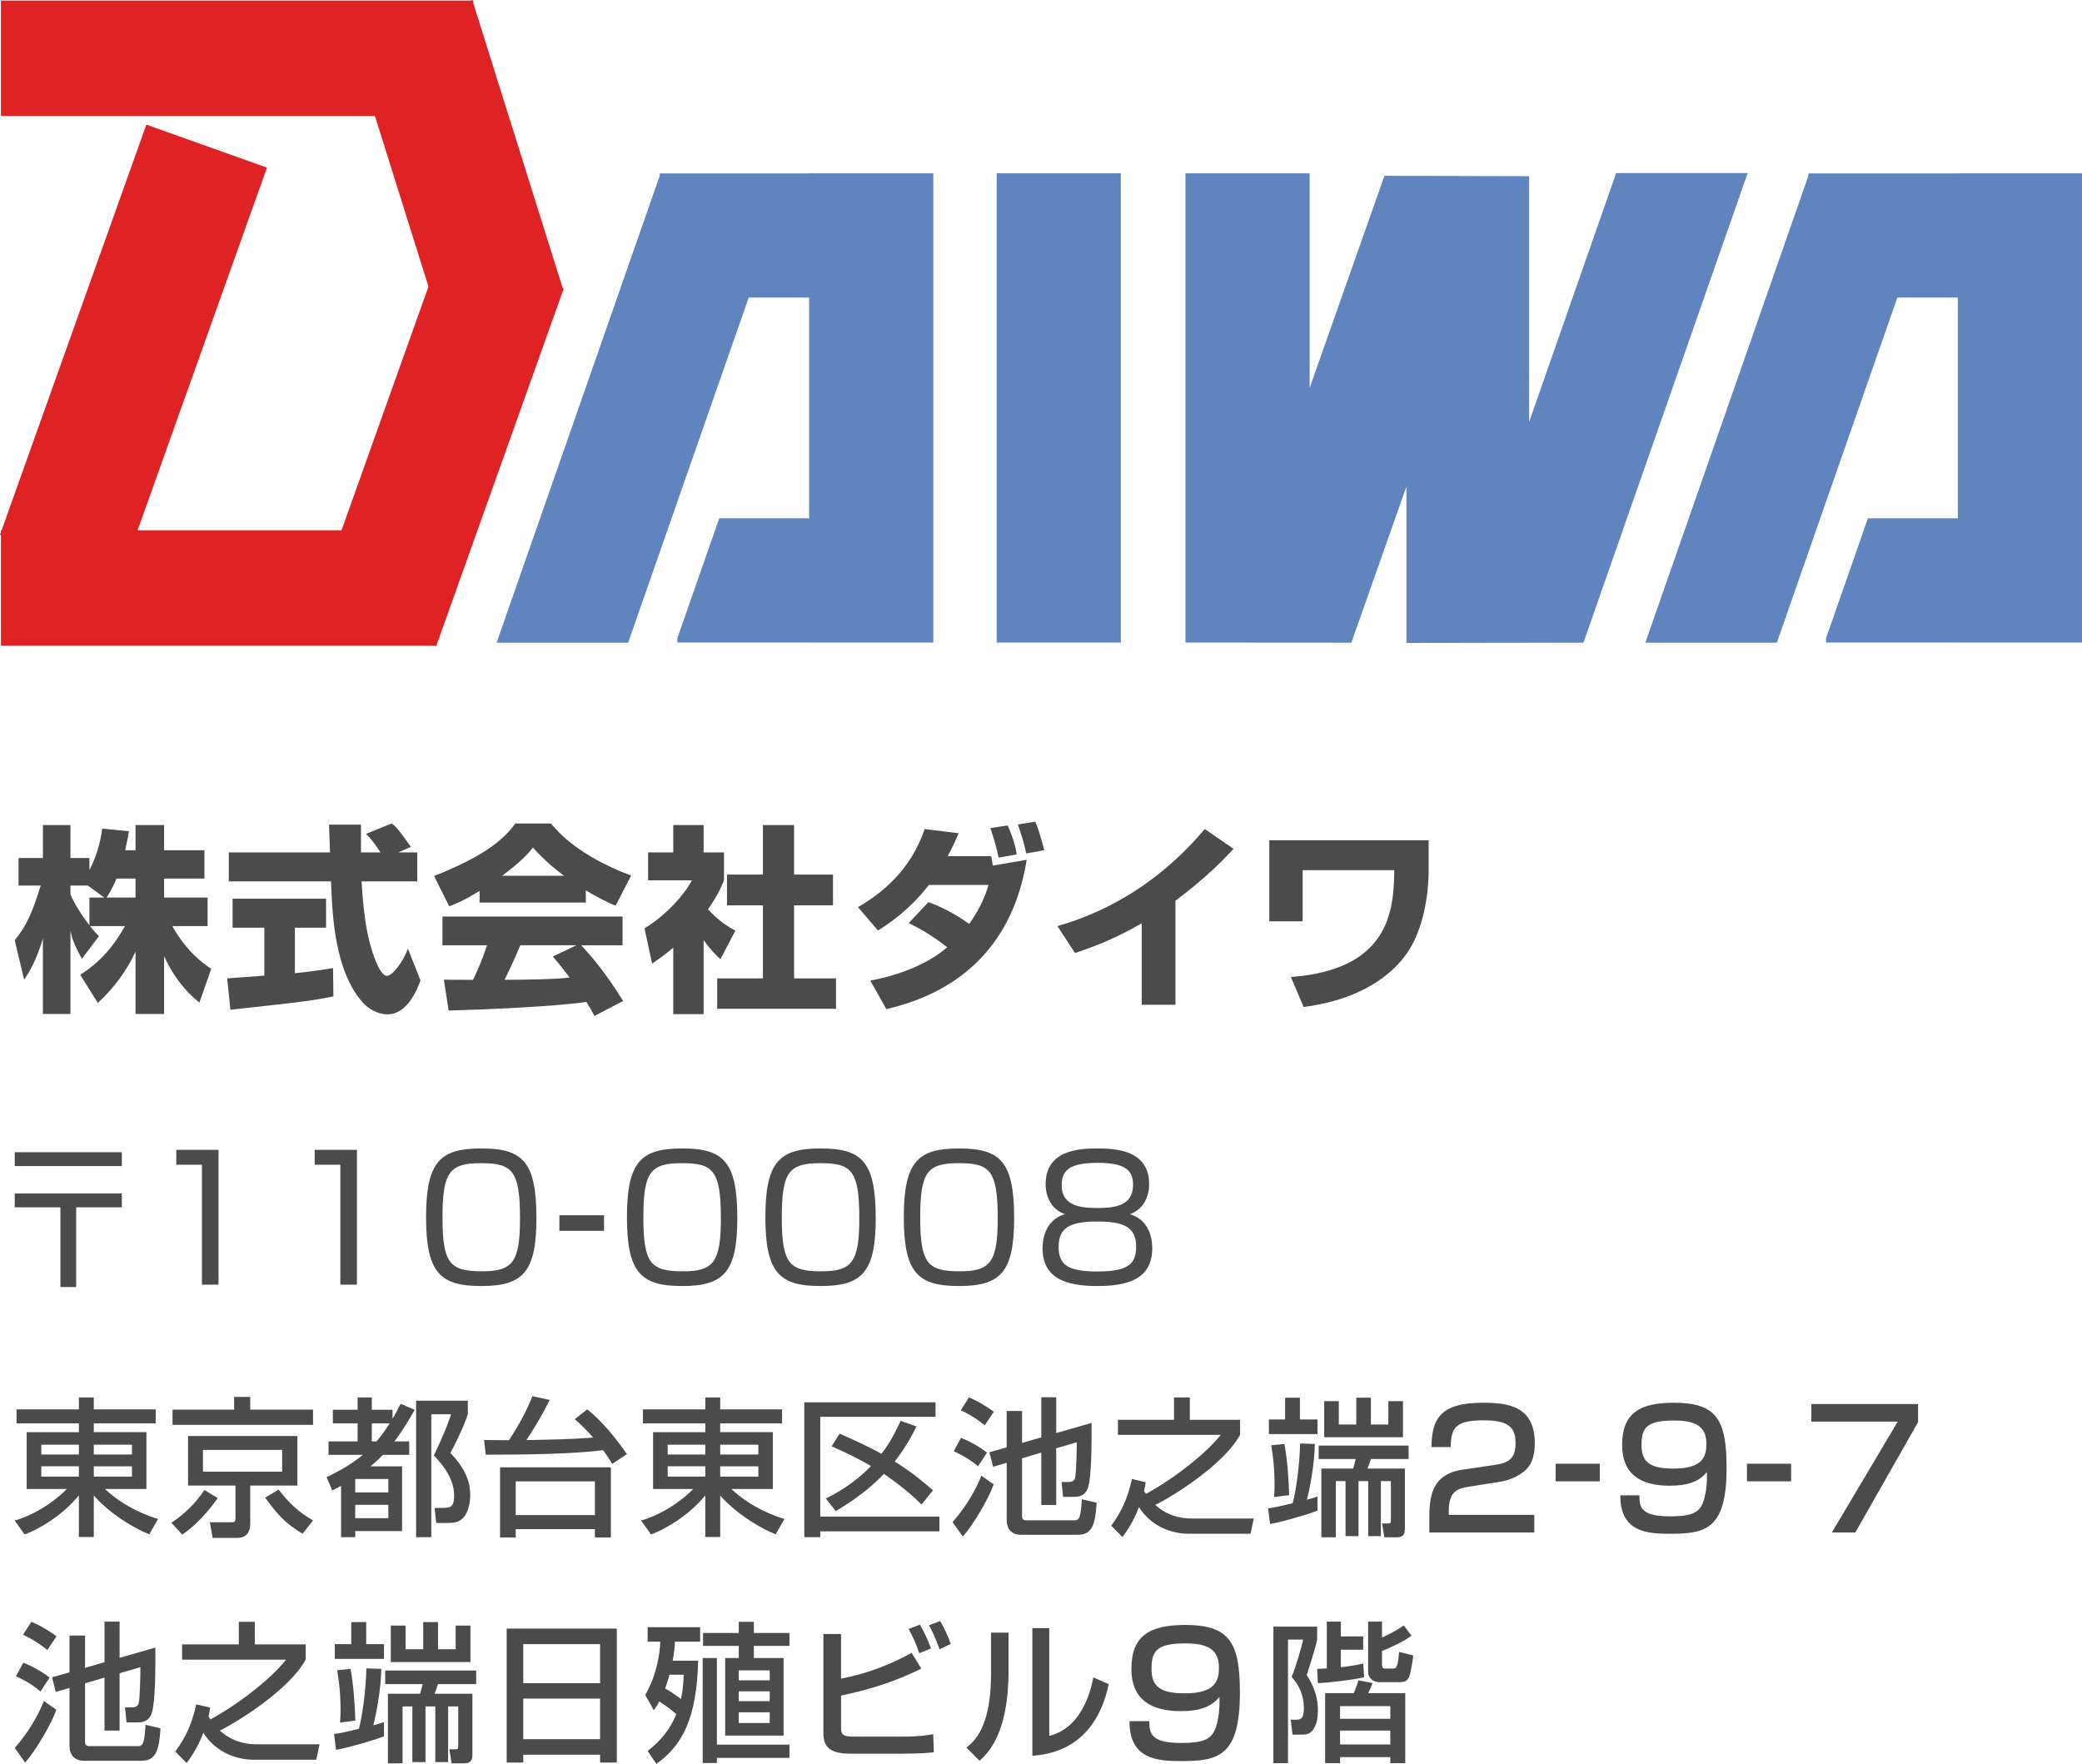
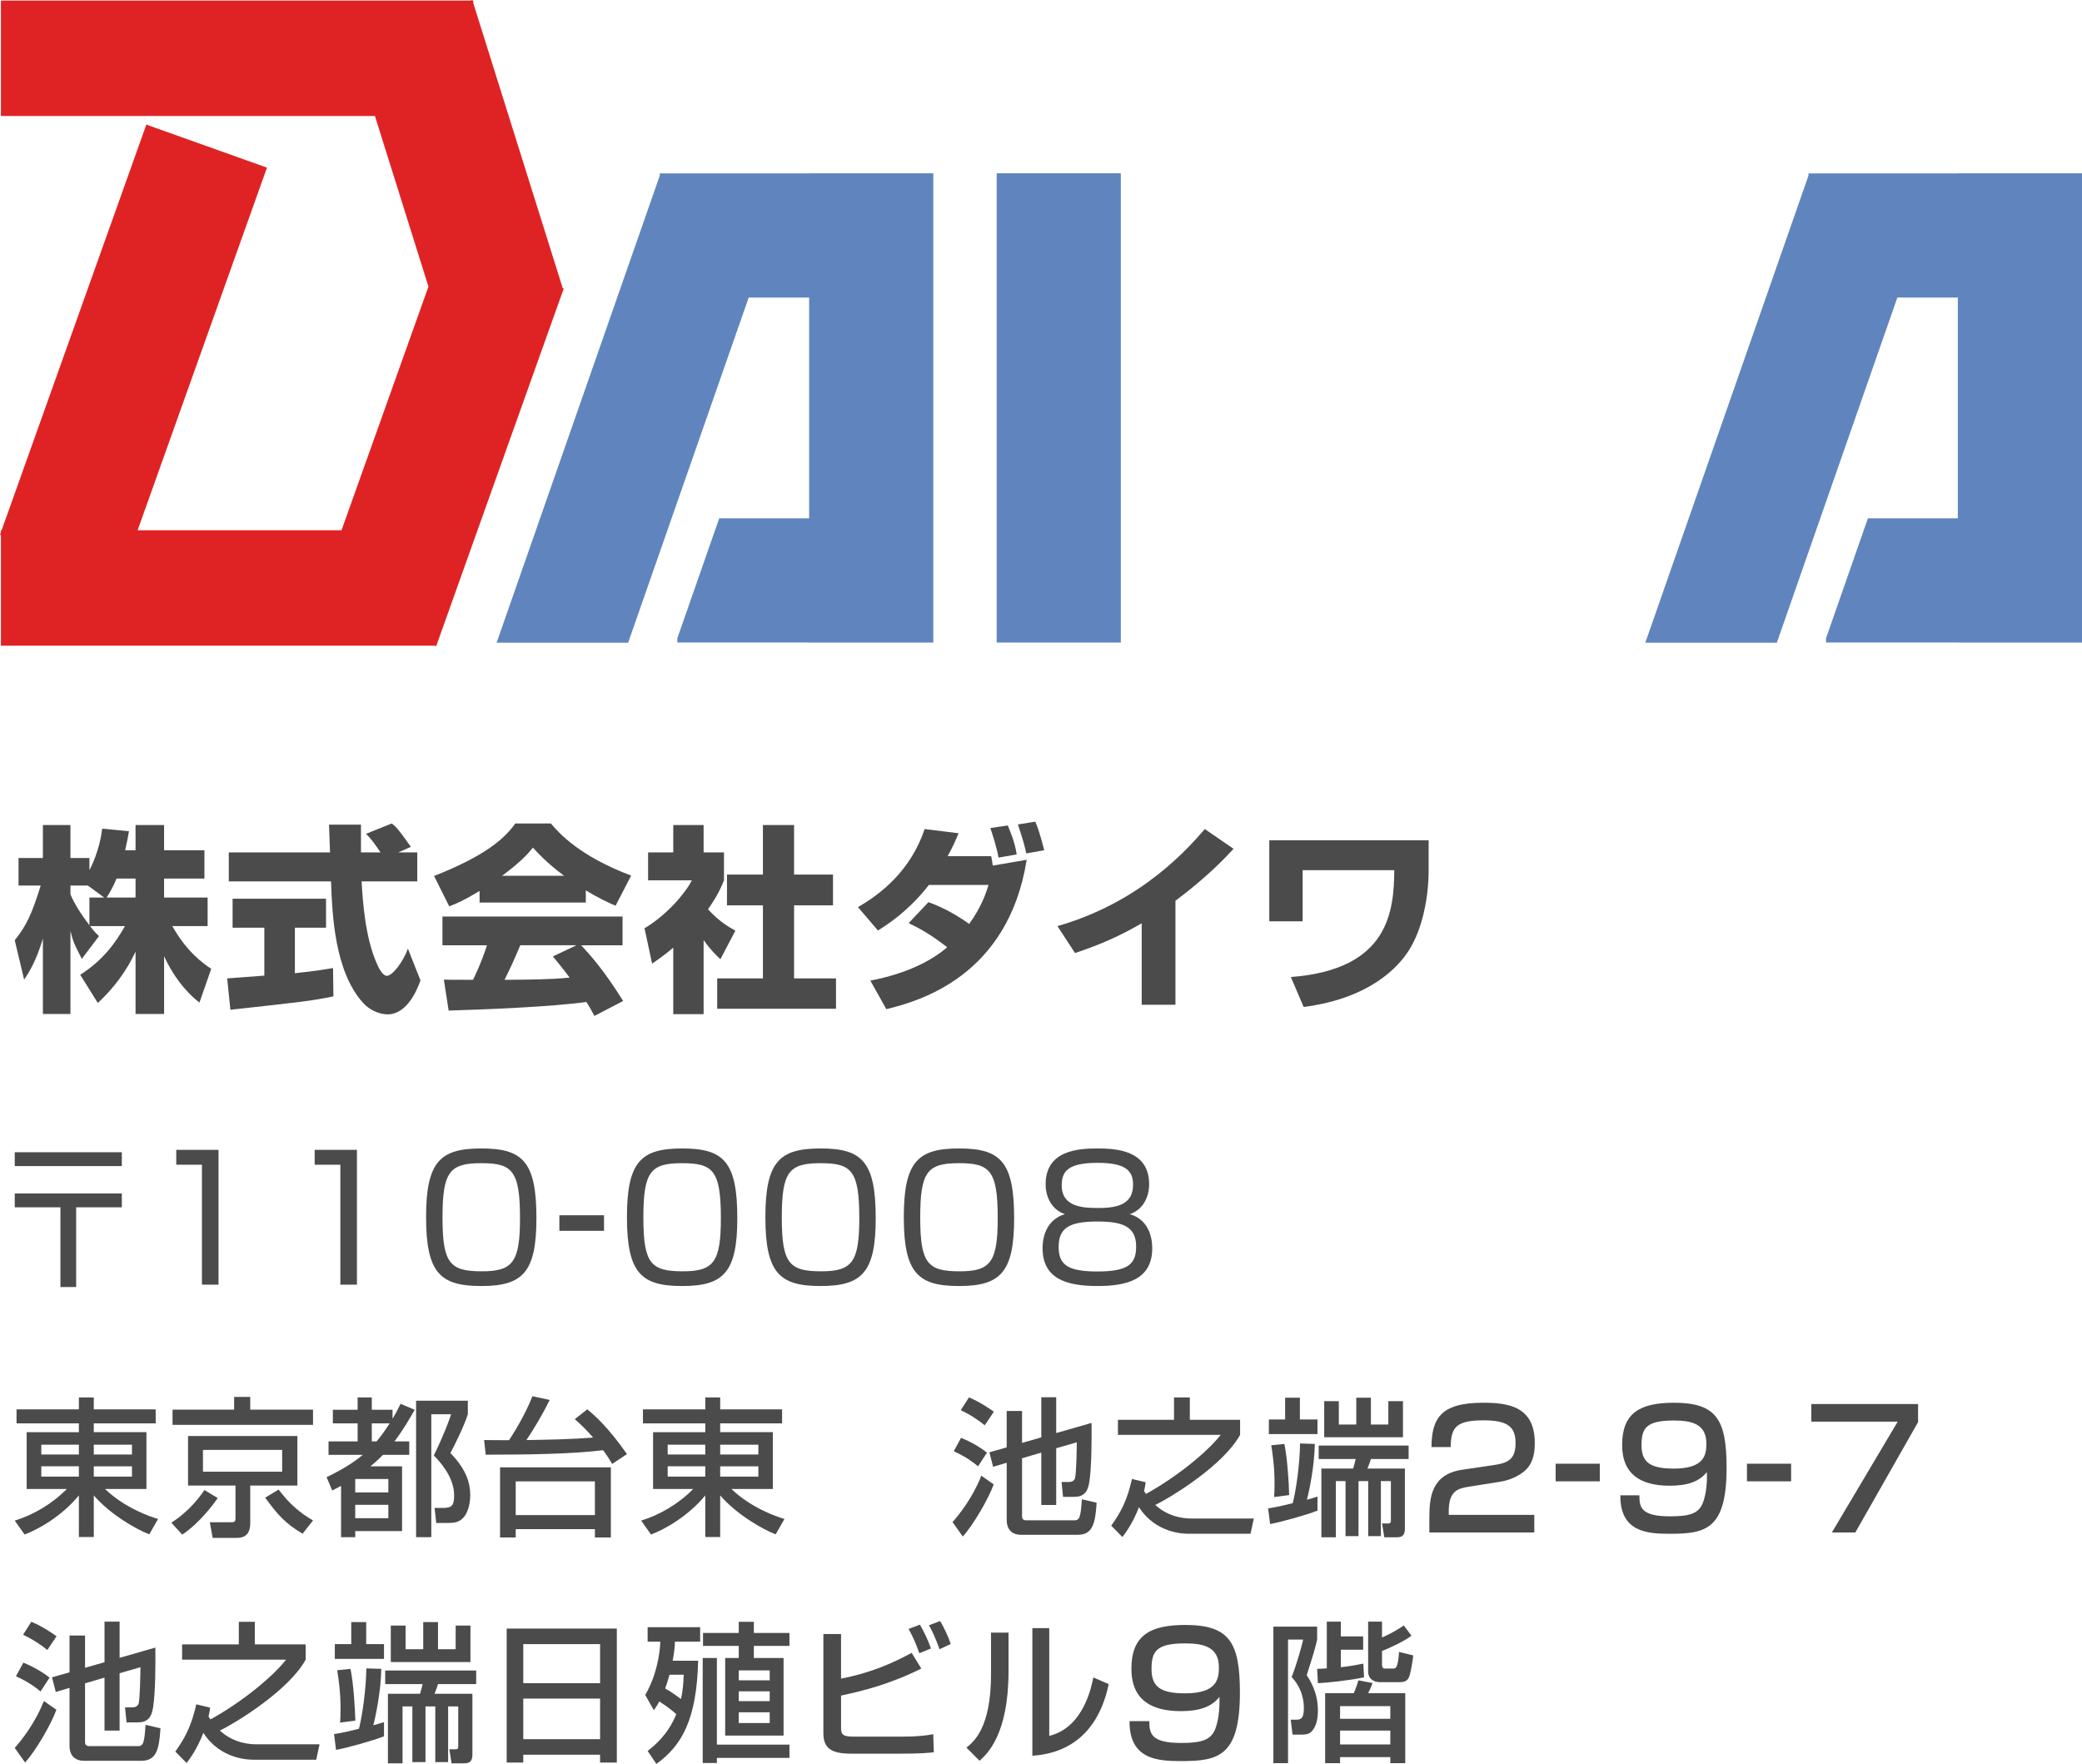
<svg xmlns="http://www.w3.org/2000/svg" version="1.1" id="レイヤー_1" x="0px" y="0px" width="498.45px" height="422.268px" viewBox="-0.496 -26.502 498.45 422.268" enable-background="new -0.496 -26.502 498.45 422.268" xml:space="preserve">
  <rect x="238.502" y="15.366" fill="#6085BE" stroke="#6085BE" stroke-width="0.777" stroke-miterlimit="10" width="28.947" height="111.566" />
  <polygon fill="#6085BE" stroke="#6085BE" stroke-width="0.777" stroke-miterlimit="10" points="193.608,15.366 193.608,15.394   157.84,15.394 157.84,15.812 157.782,15.788 118.948,126.961 149.615,126.961 178.473,44.344 193.608,44.344 193.608,97.97   171.965,97.97 162.05,126.359 162.05,126.925 193.608,126.925 193.608,126.934 222.559,126.934 222.559,15.366 " />
  <polygon fill="#6085BE" stroke="#6085BE" stroke-width="0.777" stroke-miterlimit="10" points="468.615,15.366 468.615,15.394   432.849,15.394 432.849,15.812 432.79,15.788 393.956,126.961 424.622,126.961 453.474,44.344 468.615,44.344 468.615,97.97   446.972,97.97 437.058,126.359 437.058,126.925 468.615,126.925 468.615,126.934 497.565,126.934 497.565,15.366 " />
  <polygon fill="#DF2324" stroke="#DF2324" stroke-width="0.777" stroke-miterlimit="10" points="133.973,42.807 133.882,42.774   133.906,42.766 112.427,-25.691 112.427,-25.979 112.335,-25.979 112.327,-26 112.27,-25.979 0.111,-25.979 0.111,0.871   89.548,0.871 102.489,42.111 81.539,100.832 31.897,100.832 62.922,13.862 34.774,3.824 0.164,100.832 0.111,100.832 0.111,100.978   0,101.294 0.111,101.333 0.111,127.686 103.607,127.686 103.607,127.678 103.688,127.704 " />
-   <polygon fill="#6085BE" stroke="#6085BE" stroke-width="0.777" stroke-miterlimit="10" points="417.363,15.322 386.699,15.322   365.206,76.791 365.206,16.061 331.221,15.971 312.655,68.633 312.655,15.366 283.702,15.366 283.702,126.934 322.757,126.961   336.602,87.717 336.602,127.029 378.327,126.961 " />
  <g>
    <path fill="#4B4B4B" d="M28.673,249.331v3.316H3.033v-3.316H28.673z M28.673,259.2v3.317H17.737v19.086h-3.768v-19.086H3.033V259.2   H28.673z" />
    <path fill="#4B4B4B" d="M51.82,248.756v32.274h-3.972v-28.71h-6.145v-3.563L51.82,248.756L51.82,248.756z" />
    <path fill="#4B4B4B" d="M84.959,248.756v32.274h-3.972v-28.71h-6.145v-3.563L84.959,248.756L84.959,248.756z" />
    <path fill="#4B4B4B" d="M114.741,248.428c9.872,0,13.188,3.112,13.188,16.671c0,12.983-3.275,16.262-13.188,16.262   c-9.749,0-13.23-3.03-13.23-16.465C101.511,251.541,104.91,248.428,114.741,248.428z M105.444,264.977   c0,11.018,1.801,12.862,9.46,12.862c7.375,0,9.094-2.215,9.094-12.738c0-11.469-1.925-13.148-9.299-13.148   C107.122,251.952,105.444,254.041,105.444,264.977z" />
    <path fill="#4B4B4B" d="M144.112,264.42v3.728h-10.69v-3.728H144.112z" />
    <path fill="#4B4B4B" d="M162.832,248.428c9.874,0,13.19,3.112,13.19,16.671c0,12.983-3.277,16.262-13.19,16.262   c-9.749,0-13.23-3.03-13.23-16.465C149.602,251.541,153.003,248.428,162.832,248.428z M153.534,264.977   c0,11.018,1.802,12.862,9.461,12.862c7.373,0,9.093-2.215,9.093-12.738c0-11.469-1.925-13.148-9.297-13.148   C155.215,251.952,153.534,254.041,153.534,264.977z" />
    <path fill="#4B4B4B" d="M195.971,248.428c9.873,0,13.189,3.112,13.189,16.671c0,12.983-3.277,16.262-13.189,16.262   c-9.749,0-13.229-3.03-13.229-16.465C182.742,251.541,186.14,248.428,195.971,248.428z M186.674,264.977   c0,11.018,1.803,12.862,9.461,12.862c7.373,0,9.092-2.215,9.092-12.738c0-11.469-1.923-13.148-9.295-13.148   C188.354,251.952,186.674,254.041,186.674,264.977z" />
    <path fill="#4B4B4B" d="M229.11,248.428c9.873,0,13.189,3.112,13.189,16.671c0,12.983-3.277,16.262-13.189,16.262   c-9.748,0-13.228-3.03-13.228-16.465C215.883,251.541,219.281,248.428,229.11,248.428z M219.814,264.977   c0,11.018,1.801,12.862,9.46,12.862c7.374,0,9.094-2.215,9.094-12.738c0-11.469-1.924-13.148-9.299-13.148   C221.492,251.952,219.814,254.041,219.814,264.977z" />
    <path fill="#4B4B4B" d="M275.358,272.307c0,7.538-6.104,9.054-13.106,9.054c-7.619,0-13.149-1.843-13.149-9.096   c0-0.818,0-6.555,5.366-8.107c-3.277-1.107-4.629-4.22-4.629-7.169c0-8.192,7.986-8.56,12.41-8.56   c4.547,0,12.368,0.448,12.368,8.56c0,2.949-1.352,6.062-4.627,7.169C275.235,265.672,275.358,271.119,275.358,272.307z    M271.509,271.897c0-4.833-3.318-5.979-9.257-5.979c-6.717,0-9.299,1.517-9.299,6.063c0,4.303,2.17,5.898,9.299,5.898   C269.622,277.877,271.509,276.077,271.509,271.897z M253.691,257.275c0,5.201,5.119,5.408,8.807,5.408   c4.874,0,8.272-1.065,8.272-5.572c0-3.48-1.924-5.241-8.519-5.241C254.959,251.871,253.691,254.082,253.691,257.275z" />
  </g>
  <g>
    <path fill="#4B4B4B" d="M36.776,314.238H21.958v2.105h12.604v13.604h-9.925c4.856,4.607,10.783,6.606,12.711,7.181l-2.106,3.677   c-3.427-1.321-9.499-4.928-13.283-9.318v9.961h-3.57v-9.961c-4.035,4.926-9.748,8.175-12.997,9.354l-2.357-3.322   c4.284-1.284,8.926-3.963,12.461-7.569H5.89v-13.604h12.497v-2.105H3.463v-3.356h14.925v-2.855h3.57v2.855h14.818V314.238z    M9.389,321.7h8.999v-2.355H9.389V321.7z M9.389,326.985h8.999v-2.465H9.389V326.985z M21.958,319.344v2.355h9.14v-2.355H21.958z    M21.958,324.521v2.465h9.14v-2.465H21.958z" />
    <path fill="#4B4B4B" d="M51.63,332.128c-0.679,0.964-4.07,5.784-8.498,8.746l-2.606-2.855c4.606-2.963,7.069-6.604,7.927-7.819   L51.63,332.128z M74.446,314.595H40.811v-3.643h14.747v-3.036h3.855v3.036h15.032L74.446,314.595L74.446,314.595z M70.697,317.272   v11.854H59.414v9.104c0,1.643-0.572,3.428-3.179,3.428h-5.819l-0.679-3.748H54.7c0.821,0,1.179,0,1.179-0.965v-7.819H44.524   v-11.854H70.697L70.697,317.272z M48.095,320.594v5.213h18.958v-5.213H48.095z M71.947,340.661   c-4.213-2.501-6.106-4.714-8.961-8.642l3.213-1.929c2.606,3.393,4.927,5.464,8.248,7.392L71.947,340.661z" />
    <path fill="#4B4B4B" d="M77.694,327.129c2.393-1.18,5.75-2.895,8.677-5.357h-8.212v-3.214h6.963v-4.319h-5.927v-3.25h5.927v-2.962   h3.393v2.962h4.963v2.144c0.643-1.034,1.107-1.929,1.928-3.57l3.393,1.428c-1.143,1.964-2.679,4.679-4.856,7.569h3.535v3.214   h-6.285c-0.607,0.609-1.356,1.395-3,2.75h7.57v15.496H84.552v1.465h-3.393v-12.282c-1.143,0.605-1.214,0.643-2.107,1.105   L77.694,327.129z M84.55,327.556v3.215h7.927v-3.215H84.55z M84.55,333.732v3.215h7.927v-3.215H84.55z M88.514,314.238v4.32h1.143   c0.607-0.715,1.643-2,3.142-4.32H88.514z M111.509,308.811v3.249c-0.893,2.821-3.178,7.463-4.178,9.284   c4.071,4.142,4.75,7.568,4.75,10.067c0,2.535-0.75,4.249-1.393,5.106c-1.25,1.57-2.571,1.57-4.463,1.57h-2.285l-0.393-3.605h2.071   c2.106,0,2.607-0.643,2.607-2.999c0-4.464-3.464-8.104-4.856-9.57c2.535-5.213,3.536-8.068,4.143-9.854h-4.75v29.422H99.12v-32.67   H111.509L111.509,308.811z" />
    <path fill="#4B4B4B" d="M115.4,318.237c0.75,0,4.178,0.036,5.964,0.036c0.964-1.428,3.927-6.142,5.605-10.534l4.142,0.894   c-1.644,3.319-3.535,6.535-5.57,9.604c5.998-0.105,10.711-0.178,15.96-0.605c-2.036-2.321-3.213-3.356-4.393-4.393l3-2.356   c1.857,1.535,4.964,4.249,9.498,10.712l-3.534,2.355c-0.536-0.893-1.107-1.82-2.179-3.284c-7.641,0.929-18.282,1.07-28.1,1.07   L115.4,318.237z M145.751,324.771v16.782h-3.82v-2h-18.96v2h-3.749v-16.782H145.751z M122.97,328.129v8.067h18.96v-8.067H122.97z" />
    <path fill="#4B4B4B" d="M186.74,314.238h-14.817v2.105h12.604v13.604H174.6c4.857,4.607,10.784,6.606,12.712,7.181l-2.106,3.677   c-3.428-1.321-9.498-4.928-13.282-9.318v9.961h-3.57v-9.961c-4.036,4.926-9.748,8.175-12.997,9.354L153,337.518   c4.284-1.284,8.926-3.963,12.461-7.569h-9.604v-13.604h12.498v-2.105h-14.926v-3.356h14.926v-2.855h3.57v2.855h14.817v3.354H186.74   z M159.354,321.7h8.999v-2.355h-8.999V321.7z M159.354,326.985h8.999v-2.465h-8.999V326.985z M171.923,319.344v2.355h9.141v-2.355   H171.923z M171.923,324.521v2.465h9.141v-2.465H171.923z" />
-     <path fill="#4B4B4B" d="M192.06,309.203h31.421v3.464h-27.6v23.888h28.529v3.535h-28.529v1.393h-3.82L192.06,309.203   L192.06,309.203z M197.202,332.232c2.642-1.321,6.927-3.676,10.819-7.782c-3.75-2.178-6.892-3.605-9.427-4.714l1.93-3.035   c2.891,1.286,6.747,2.999,9.997,4.82c1.036-1.321,2.535-3.355,4.605-7.891l3.785,1.355c-0.785,1.644-2.393,4.749-5.213,8.393   c4.535,2.819,7.356,5.318,9.176,6.891l-2.749,3.393c-1.678-1.605-4-3.892-8.998-7.32c-4.036,4.18-8.105,6.855-11.534,8.891   L197.202,332.232z" />
    <path fill="#4B4B4B" d="M237.407,328.843c-1.25,3.464-4.785,9.534-7.392,12.496l-2.463-3.465c1.536-1.747,4.787-5.746,6.893-11.104   L237.407,328.843z M229.587,317.702c2.214,0.894,4.321,2.07,6.213,3.534l-2.142,3.284c-1.214-0.999-2.714-2.177-5.821-3.606   L229.587,317.702z M231.48,308.025c2.783,1.144,5.39,2.999,5.962,3.428l-2.178,3.248c-1.5-1.214-3.356-2.499-5.749-3.604   L231.48,308.025z M240.513,319.986v-8.713h3.679v7.644l4.607-1.322v-9.604h3.569v8.569l8.464-2.428   c0.033,3.783,0.033,10.533-0.537,14.14c-0.357,2.429-1.355,3.57-3.678,3.57h-2.608l-0.357-3.57h1.787   c0.784,0,1.284-0.395,1.43-0.893c0.319-1.071,0.426-7.068,0.426-8.604l-4.926,1.428v13.568h-3.571v-12.533l-4.606,1.355v13.927   c0,0.928,0.75,0.928,1.18,0.928h11.568c0.393,0,0.821-0.286,1-0.785c0.32-0.893,0.429-2.106,0.57-4.25l3.536,0.822   c-0.321,5.178-1.034,7.678-4.535,7.678h-13.568c-2.571,0-3.427-1.749-3.427-3.464v-13.781l-3.25,0.964l-0.893-3.464   L240.513,319.986z" />
    <path fill="#4B4B4B" d="M267.149,316.986v-3.604h13.426v-5.356h3.784v5.356h12.033v3.604c-3.928,7.178-16.21,14.784-20.315,16.782   c3.569,3.249,7.64,3.249,8.927,3.249h14.673l-0.785,3.644h-14.888c-0.894,0-7.749,0-11.82-6.356   c-1.499,3.893-3.212,6.142-3.963,7.143l-2.678-2.714c2.5-3.463,3.856-6.321,4.963-11.177l3.285,0.785   c-0.144,1-0.179,1.18-0.395,2.107c0.216,0.285,0.287,0.429,0.466,0.679c7.463-4.105,14.782-10.142,17.889-14.141L267.149,316.986   L267.149,316.986z" />
    <path fill="#4B4B4B" d="M303.105,334.591c1.035-0.144,2.321-0.357,5.894-1.249c0.82-3.215,1.677-9.284,1.749-14.283l3.535,0.105   c-0.072,5.07-1.285,11.105-1.894,13.354c1.536-0.428,1.751-0.5,2.535-0.748v3.356c-2.643,1.034-8.568,2.714-11.353,3.213   L303.105,334.591z M307.177,308.097h3.535v5.213h4.213v3.499h-11.64v-3.499h3.892V308.097L307.177,308.097z M307,319.165   c0.712,3.57,1.069,9.141,1.143,12.248l-3.607,0.465c0.071-0.894,0.106-1.821,0.106-3.285c0-4.035-0.499-7.319-0.786-9.105   L307,319.165z M315.211,319.558h21.531v3.214h-9.034c-0.285,0.929-0.394,1.214-0.821,2.285h8.962v14.354   c0,1.786-0.75,2.106-2.107,2.106h-2.82l-0.537-3.319h1.501c0.607,0,0.607-0.355,0.607-0.75v-9.392H330.1v13.178h-3.035v-13.178   h-2.321v13.178h-3.106v-13.178h-2.32v13.461h-3.465v-16.46h7.607c0.248-0.75,0.428-1.57,0.606-2.285h-8.855V319.558   L315.211,319.558z M316.531,308.917h3.5v5.606h4.179v-6.427h3.499v6.427h4.177v-5.606h3.501v8.642h-18.854L316.531,308.917   L316.531,308.917z" />
    <path fill="#4B4B4B" d="M351.185,329.396c-2.691,0.431-4.838,1.017-4.838,5.893v0.858h20.482v4.214h-25.126v-3.395   c0-4.837,0.391-10.533,7.881-11.626l7.648-1.131c3.432-0.51,5.111-1.445,5.111-5.268c0-3.786-1.796-5.425-7.571-5.425   c-6.515,0-7.918,1.521-7.956,6.397h-4.604c0.078-6.634,1.989-10.611,12.29-10.611c5.891,0,12.444,0.743,12.444,9.639   c0,4.095-1.286,6.044-3.395,7.411c-1.248,0.78-2.769,1.521-4.954,1.871L351.185,329.396z" />
    <path fill="#4B4B4B" d="M382.513,323.9v4.216h-10.571V323.9H382.513z" />
    <path fill="#4B4B4B" d="M391.994,331.466c0,2.81,0.312,5.031,7.334,5.031c4.799,0,6.945-0.7,7.92-3.394   c0.586-1.601,1.015-4.096,0.898-7.217c-1.873,2.379-4.8,3.277-8.896,3.277c-6.711,0-11.392-2.536-11.392-9.757   c0-7.645,4.251-10.104,12.403-10.104c10.224,0,12.603,4.058,12.603,15.605c0,14.825-5.11,15.763-13.614,15.763   c-5.346,0-11.9-0.391-11.821-9.207L391.994,331.466L391.994,331.466z M408.03,319.058c0-4.916-3.941-5.501-7.843-5.501   c-6.712,0-7.688,1.952-7.688,5.93c0,4.021,2.027,5.581,7.725,5.581C407.521,325.066,408.03,321.828,408.03,319.058z" />
    <path fill="#4B4B4B" d="M428.314,323.9v4.216h-10.573V323.9H428.314z" />
    <path fill="#4B4B4B" d="M458.708,309.616v4.331l-15.021,26.412h-5.616l15.761-26.531h-20.678v-4.212H458.708L458.708,309.616z" />
  </g>
  <g>
    <path fill="#4B4B4B" d="M13.004,382.798c-1.264,3.505-4.84,9.645-7.477,12.644l-2.493-3.504c1.553-1.77,4.84-5.817,6.972-11.233   L13.004,382.798z M5.093,371.528c2.24,0.901,4.371,2.094,6.285,3.575l-2.167,3.323c-1.228-1.012-2.745-2.203-5.888-3.648   L5.093,371.528z M7.007,361.738c2.818,1.156,5.455,3.034,6.034,3.468l-2.205,3.286c-1.517-1.228-3.396-2.526-5.815-3.646   L7.007,361.738z M16.146,373.841v-8.814h3.721v7.731l4.659-1.337v-9.718h3.612v8.669l8.56-2.457   c0.037,3.83,0.037,10.657-0.541,14.306c-0.361,2.456-1.372,3.612-3.721,3.612h-2.637l-0.361-3.612h1.806   c0.794,0,1.3-0.397,1.445-0.902c0.324-1.083,0.434-7.152,0.434-8.706l-4.985,1.444v13.727h-3.612v-12.679l-4.66,1.373v14.087   c0,0.94,0.758,0.94,1.192,0.94h11.703c0.398,0,0.831-0.29,1.011-0.797c0.325-0.901,0.434-2.131,0.579-4.298l3.576,0.831   c-0.326,5.237-1.047,7.767-4.588,7.767H19.614c-2.601,0-3.468-1.771-3.468-3.503V377.56l-3.287,0.977l-0.903-3.505L16.146,373.841z   " />
    <path fill="#4B4B4B" d="M43.099,370.805v-3.648H56.68v-5.418h3.83v5.418h12.173v3.648c-3.974,7.262-16.399,14.955-20.553,16.978   c3.612,3.288,7.729,3.288,9.03,3.288h14.846l-0.794,3.685H60.148c-0.903,0-7.838,0-11.956-6.431   c-1.517,3.938-3.251,6.214-4.01,7.227l-2.709-2.746c2.529-3.504,3.901-6.395,5.021-11.308l3.323,0.797   c-0.145,1.012-0.181,1.19-0.397,2.132c0.216,0.287,0.289,0.434,0.47,0.685c7.549-4.153,14.955-10.258,18.097-14.305L43.099,370.805   L43.099,370.805z" />
    <path fill="#4B4B4B" d="M79.48,388.613c1.048-0.145,2.348-0.361,5.96-1.265c0.831-3.25,1.697-9.393,1.77-14.449l3.576,0.109   c-0.072,5.129-1.3,11.231-1.914,13.509c1.553-0.435,1.771-0.507,2.564-0.759v3.395c-2.674,1.047-8.669,2.747-11.487,3.25   L79.48,388.613z M83.598,361.811h3.576v5.273h4.263v3.541H79.661v-3.541h3.937V361.811z M83.418,373.01   c0.723,3.611,1.083,9.246,1.156,12.39l-3.648,0.471c0.073-0.903,0.108-1.844,0.108-3.322c0-4.083-0.506-7.406-0.794-9.212   L83.418,373.01z M91.726,373.406h21.781v3.25h-9.139c-0.29,0.939-0.397,1.229-0.831,2.313h9.067v14.521   c0,1.808-0.758,2.132-2.131,2.132h-2.854l-0.542-3.357h1.518c0.613,0,0.613-0.362,0.613-0.759v-9.5h-2.419v13.326h-3.071v-13.326   h-2.347v13.326h-3.143v-13.326H95.88v13.616h-3.504V378.97h7.693c0.254-0.759,0.434-1.589,0.614-2.313h-8.958L91.726,373.406   L91.726,373.406z M93.062,362.642h3.54v5.671h4.226v-6.502h3.541v6.502h4.227v-5.671h3.538v8.741h-19.07L93.062,362.642   L93.062,362.642z" />
    <path fill="#4B4B4B" d="M120.809,363.363h26.369v32.077h-4.01v-1.881h-18.386v1.881h-3.974L120.809,363.363L120.809,363.363z    M143.169,367.085h-18.386v9.354h18.386V367.085z M143.169,380.124h-18.386v9.719h18.386V380.124z" />
    <path fill="#4B4B4B" d="M153.975,379.259c2.637-4.479,3.503-9.646,3.612-12.752h-3.034v-3.469h12.57v3.469h-6.033   c-0.036,1.119-0.144,2.421-0.541,4.552h6.104c-0.362,13.944-3.792,20.229-10.006,24.707l-2.095-3.106   c1.553-1.228,4.84-3.793,6.864-8.813c-1.626-1.409-2.529-2.022-4.082-3.033c-0.434,0.866-0.759,1.336-1.302,2.093L153.975,379.259z    M159.791,374.417c-0.434,1.519-0.722,2.457-1.047,3.288c1.661,0.901,3.359,2.202,3.792,2.529c0.47-2.097,0.579-3.831,0.65-5.817   H159.791z M188.508,391.142v3.178h-17.374v1.23h-3.396v-25.143h3.396v20.733L188.508,391.142L188.508,391.142z M176.371,361.738   h3.612v2.673h8.525v3.107h-8.525v2.888h7.116v18.568H173.12v-18.568h3.251v-2.888h-8.56v-3.107h8.56V361.738z M176.371,373.369   v2.385h7.405v-2.385H176.371z M176.371,378.392v2.346h7.405v-2.346H176.371z M176.371,383.412v2.564h7.405v-2.564H176.371z" />
    <path fill="#4B4B4B" d="M200.857,364.665v10.691c7.007-1.374,12.173-3.612,16.905-6.177l2.312,3.757   c-7.623,3.793-14.124,5.381-19.216,6.466v7.801c0,1.662,0.685,2.023,2.924,2.023h12.065c3.829,0,5.924-0.361,7.08-0.577   l0.145,4.334c-1.482,0.146-3.105,0.325-7.623,0.325h-12.317c-4.877,0-6.502-1.517-6.502-4.913v-23.73H200.857L200.857,364.665z    M219.603,369.253c-0.974-2.675-1.408-3.612-2.564-5.815l2.708-1.011c1.085,1.914,1.915,3.647,2.639,5.707L219.603,369.253z    M224.445,368.313c-1.121-3.07-1.735-4.262-2.53-5.743l2.674-1.012c0.938,1.626,1.878,3.541,2.527,5.491L224.445,368.313z" />
    <path fill="#4B4B4B" d="M240.954,373.587c0,15.172-5.129,19.796-6.935,21.421l-3.143-3.144c1.662-1.337,5.887-4.623,5.887-17.482   v-10.041h4.191V373.587L240.954,373.587z M250.706,389.048c8.311-1.988,10.187-12.138,10.548-13.98l3.686,1.59   c-3.324,15.896-14.847,16.868-18.277,17.158v-30.56h4.044L250.706,389.048L250.706,389.048z" />
    <path fill="#4B4B4B" d="M274.665,385.519c0,2.918,0.325,5.228,7.622,5.228c4.986,0,7.212-0.729,8.227-3.525   c0.607-1.661,1.054-4.254,0.932-7.498c-1.946,2.474-4.986,3.405-9.241,3.405c-6.972,0-11.833-2.636-11.833-10.133   c0-7.943,4.417-10.497,12.888-10.497c10.618,0,13.09,4.215,13.09,16.212c0,15.401-5.309,16.375-14.145,16.375   c-5.551,0-12.361-0.406-12.278-9.565L274.665,385.519L274.665,385.519z M291.324,372.629c0-5.104-4.094-5.715-8.146-5.715   c-6.973,0-7.985,2.026-7.985,6.163c0,4.172,2.107,5.795,8.025,5.795C290.798,378.871,291.324,375.51,291.324,372.629z" />
    <path fill="#4B4B4B" d="M304.365,362.895h10.474v3.105c-0.47,2.059-0.649,2.711-2.493,8.523c0.796,1.229,2.674,4.082,2.674,8.453   c0,2.492-0.578,4.154-1.626,5.129c-0.648,0.614-1.517,0.651-2.601,0.651h-1.841l-0.434-3.576h1.407   c1.338,0,1.735-0.759,1.735-2.854c0-2.745-1.049-5.382-2.926-7.367c0.975-2.35,2.454-7.371,2.744-8.959h-3.611v29.582h-3.503   v-32.688H304.365z M314.839,373.01c0.76-0.037,1.373-0.037,2.313-0.109v-11.196h3.36v3.54h5.346v3.18h-5.346v4.188   c2.383-0.253,3.972-0.577,5.381-0.866l0.181,3.286c-3.504,0.759-8.886,1.3-11.054,1.408L314.839,373.01z M335.934,378.824v16.761   h-3.576v-1.443H320.33v1.443h-3.576v-16.761h6.863c0.361-0.76,0.902-2.385,1.121-3.07l3.358,0.649   c-0.146,0.507-0.796,1.988-1.048,2.421H335.934L335.934,378.824z M320.329,381.93v3.035h12.029v-3.035H320.329z M320.329,387.782   v3.322h12.029v-3.322H320.329z M327.048,361.703h3.324v3.792c1.336-0.541,3.793-1.842,5.202-2.889l1.841,2.455   c-1.479,1.191-4.985,2.891-7.043,3.648v3.18c0,1.048,0.397,1.048,0.759,1.048h1.733c0.831,0,1.301,0,1.589-3.975l3.396,0.83   c-0.145,1.481-0.613,3.901-0.795,4.553c-0.252,0.831-0.541,1.842-2.349,1.842h-4.984c-1.156,0-2.673-0.687-2.673-2.564V361.703   L327.048,361.703z" />
  </g>
  <g>
    <path fill="#4B4B4B" d="M31.954,177.032v-6.023h6.836v6.023h9.657v6.788H38.79v4.541h10.421v6.836h-8.46   c3.49,6.166,7.313,8.892,9.321,10.228l-2.82,8.082c-3.729-2.916-6.501-6.838-8.461-11.091v13.814h-6.834v-14.914   c-2.152,4.638-5.259,8.797-9.036,12.285l-4.207-6.74c5.497-3.536,8.366-7.554,10.708-11.664h-8.365   c1.052,1.34,1.481,1.769,2.151,2.392l-4.111,5.448c-2.008-3.774-2.247-4.73-2.725-6.69v19.887H9.774v-18.07   c-1.626,5.497-3.394,8.223-4.493,9.848l-2.248-9.419c2.821-3.537,4.111-6.31,6.214-13.098H3.942v-6.597h5.833v-7.889h6.597v7.889   h4.542v2.916c2.295-4.446,2.869-8.462,3.06-9.943l6.406,0.621c-0.191,1.196-0.43,2.39-0.909,4.542L31.954,177.032L31.954,177.032z    M24.449,188.361l-3.919-2.868h-4.159v2.104c0.908,2.195,2.581,4.827,4.542,7.408v-6.645H24.449L24.449,188.361z M31.954,188.361   v-4.541h-4.541c-0.957,2.294-1.96,3.921-2.39,4.541H31.954z" />
    <path fill="#4B4B4B" d="M53.897,207.721c0.287-0.05,8.031-0.574,8.891-0.668V195.58h-7.6v-6.932H77.56v6.932h-7.458v10.897   c5.355-0.573,7.505-0.956,9.131-1.242l0.096,6.788c-5.402,1.101-7.696,1.339-24.666,3.203L53.897,207.721z M94.865,177.556h4.541   v6.934H86.069c0.286,4.589,0.813,13.146,3.537,19.407c0.288,0.717,1.339,3.201,2.534,3.201c1.291,0,3.872-3.295,5.02-6.499   l3.011,7.601c-0.765,2.151-3.154,8.126-7.887,8.126c-2.199,0-4.494-1.243-5.784-2.677c-6.931-7.552-7.457-21.32-7.744-29.159H54.28   v-6.932h24.235c-0.047-0.765-0.239-6.31-0.239-6.645h7.648v6.645h4.685c-1.243-1.815-2.199-3.249-3.49-4.445l6.166-2.484   c0.717,0.526,1.339,0.955,4.589,5.594L94.865,177.556z" />
    <path fill="#4B4B4B" d="M114.32,186.783c-3.775,2.295-5.497,3.013-7.265,3.682l-3.634-7.265   c11.665-4.591,16.636-8.605,19.456-12.572h8.51c2.055,2.438,6.932,7.839,19.216,12.478l-3.728,7.217   c-1.435-0.621-3.729-1.625-7.123-3.682v2.916H114.32V186.783z M141.808,216.708c-0.479-0.908-1.003-1.913-1.912-3.346   c-8.127,1.146-24.38,1.813-32.983,2.056l-1.148-7.41c0.238,0.051,6.31,0.051,6.979,0.051c0.382-0.769,1.96-3.97,3.346-8.271h-10.66   v-6.884h43.118v6.884h-9.896c2.152,2.342,5.354,5.83,10.04,13.337L141.808,216.708z M134.54,183.15   c-4.158-3.107-6.214-5.4-7.457-6.738c-1.147,1.481-3.011,3.488-7.361,6.738H134.54z M137.505,199.787h-13.432   c-1.722,4.017-2.294,5.258-3.777,8.271c5.642-0.051,10.803-0.051,15.585-0.527c-2.008-2.677-3.06-3.92-4.016-5.066L137.505,199.787   z" />
    <path fill="#4B4B4B" d="M167.956,216.278h-7.266v-15.919c-1.96,1.672-3.681,2.867-5.067,3.825l-1.816-8.463   c5.354-3.202,9.752-8.364,11.328-11.474h-10.469v-6.692h6.024v-6.548h7.266v6.548h4.876v6.692c-0.718,1.77-1.481,3.538-3.824,6.933   c2.629,2.867,4.827,4.157,6.549,5.114l-3.586,6.836c-1.003-0.957-2.293-2.15-4.016-4.588L167.956,216.278L167.956,216.278z    M182.154,171.009h7.458v11.855h9.32v7.36h-9.32v17.496h10.038v7.266h-28.443v-7.266h10.947v-17.496h-8.604v-7.36h8.604V171.009   L182.154,171.009z" />
    <path fill="#4B4B4B" d="M221.783,189.462c4.541,1.623,7.983,3.967,9.752,5.208c3.012-4.156,4.063-7.504,4.638-9.318h-14.295   c-1.959,2.531-5.734,6.931-12.188,10.898l-4.781-5.595c5.641-3.25,12.62-8.795,15.967-18.69l8.128,1.005   c-0.671,1.576-1.34,3.201-2.631,5.495h10.422c0.189,0.719,0.334,1.866,0.381,2.248l8.127-1.385   c-4.446,27.914-25.765,33.843-33.604,35.754l-3.826-6.834c9.035-1.723,14.915-4.973,18.405-7.983   c-3.776-2.915-6.263-4.352-9.227-5.784L221.783,189.462z M238.563,178.801c-0.431-2.485-1.625-6.118-1.96-7.075l4.159-0.62   c0.429,1.003,1.719,3.92,2.15,6.931L238.563,178.801z M245.206,177.797c-0.622-2.725-0.813-3.299-2.008-6.932l4.16-0.669   c0.621,1.483,1.053,2.63,2.15,6.838L245.206,177.797z" />
    <path fill="#4B4B4B" d="M280.917,214.032h-8.078v-19.504c-5.641,3.25-9.896,5.067-15.967,7.123l-4.207-6.454   c20.27-5.783,31.504-18.884,35.279-23.232l6.883,4.732c-1.863,2.009-6.26,6.739-13.91,12.429V214.032L280.917,214.032z" />
    <path fill="#4B4B4B" d="M341.532,174.642v7.218c0,6.214-1.387,13.958-4.779,19.217c-2.439,3.824-9.18,11.425-25.145,13.479   l-3.059-7.169c23.566-1.771,24.664-15.871,24.76-25.575h-21.941v12.236h-7.982v-19.406H341.532L341.532,174.642z" />
  </g>
</svg>